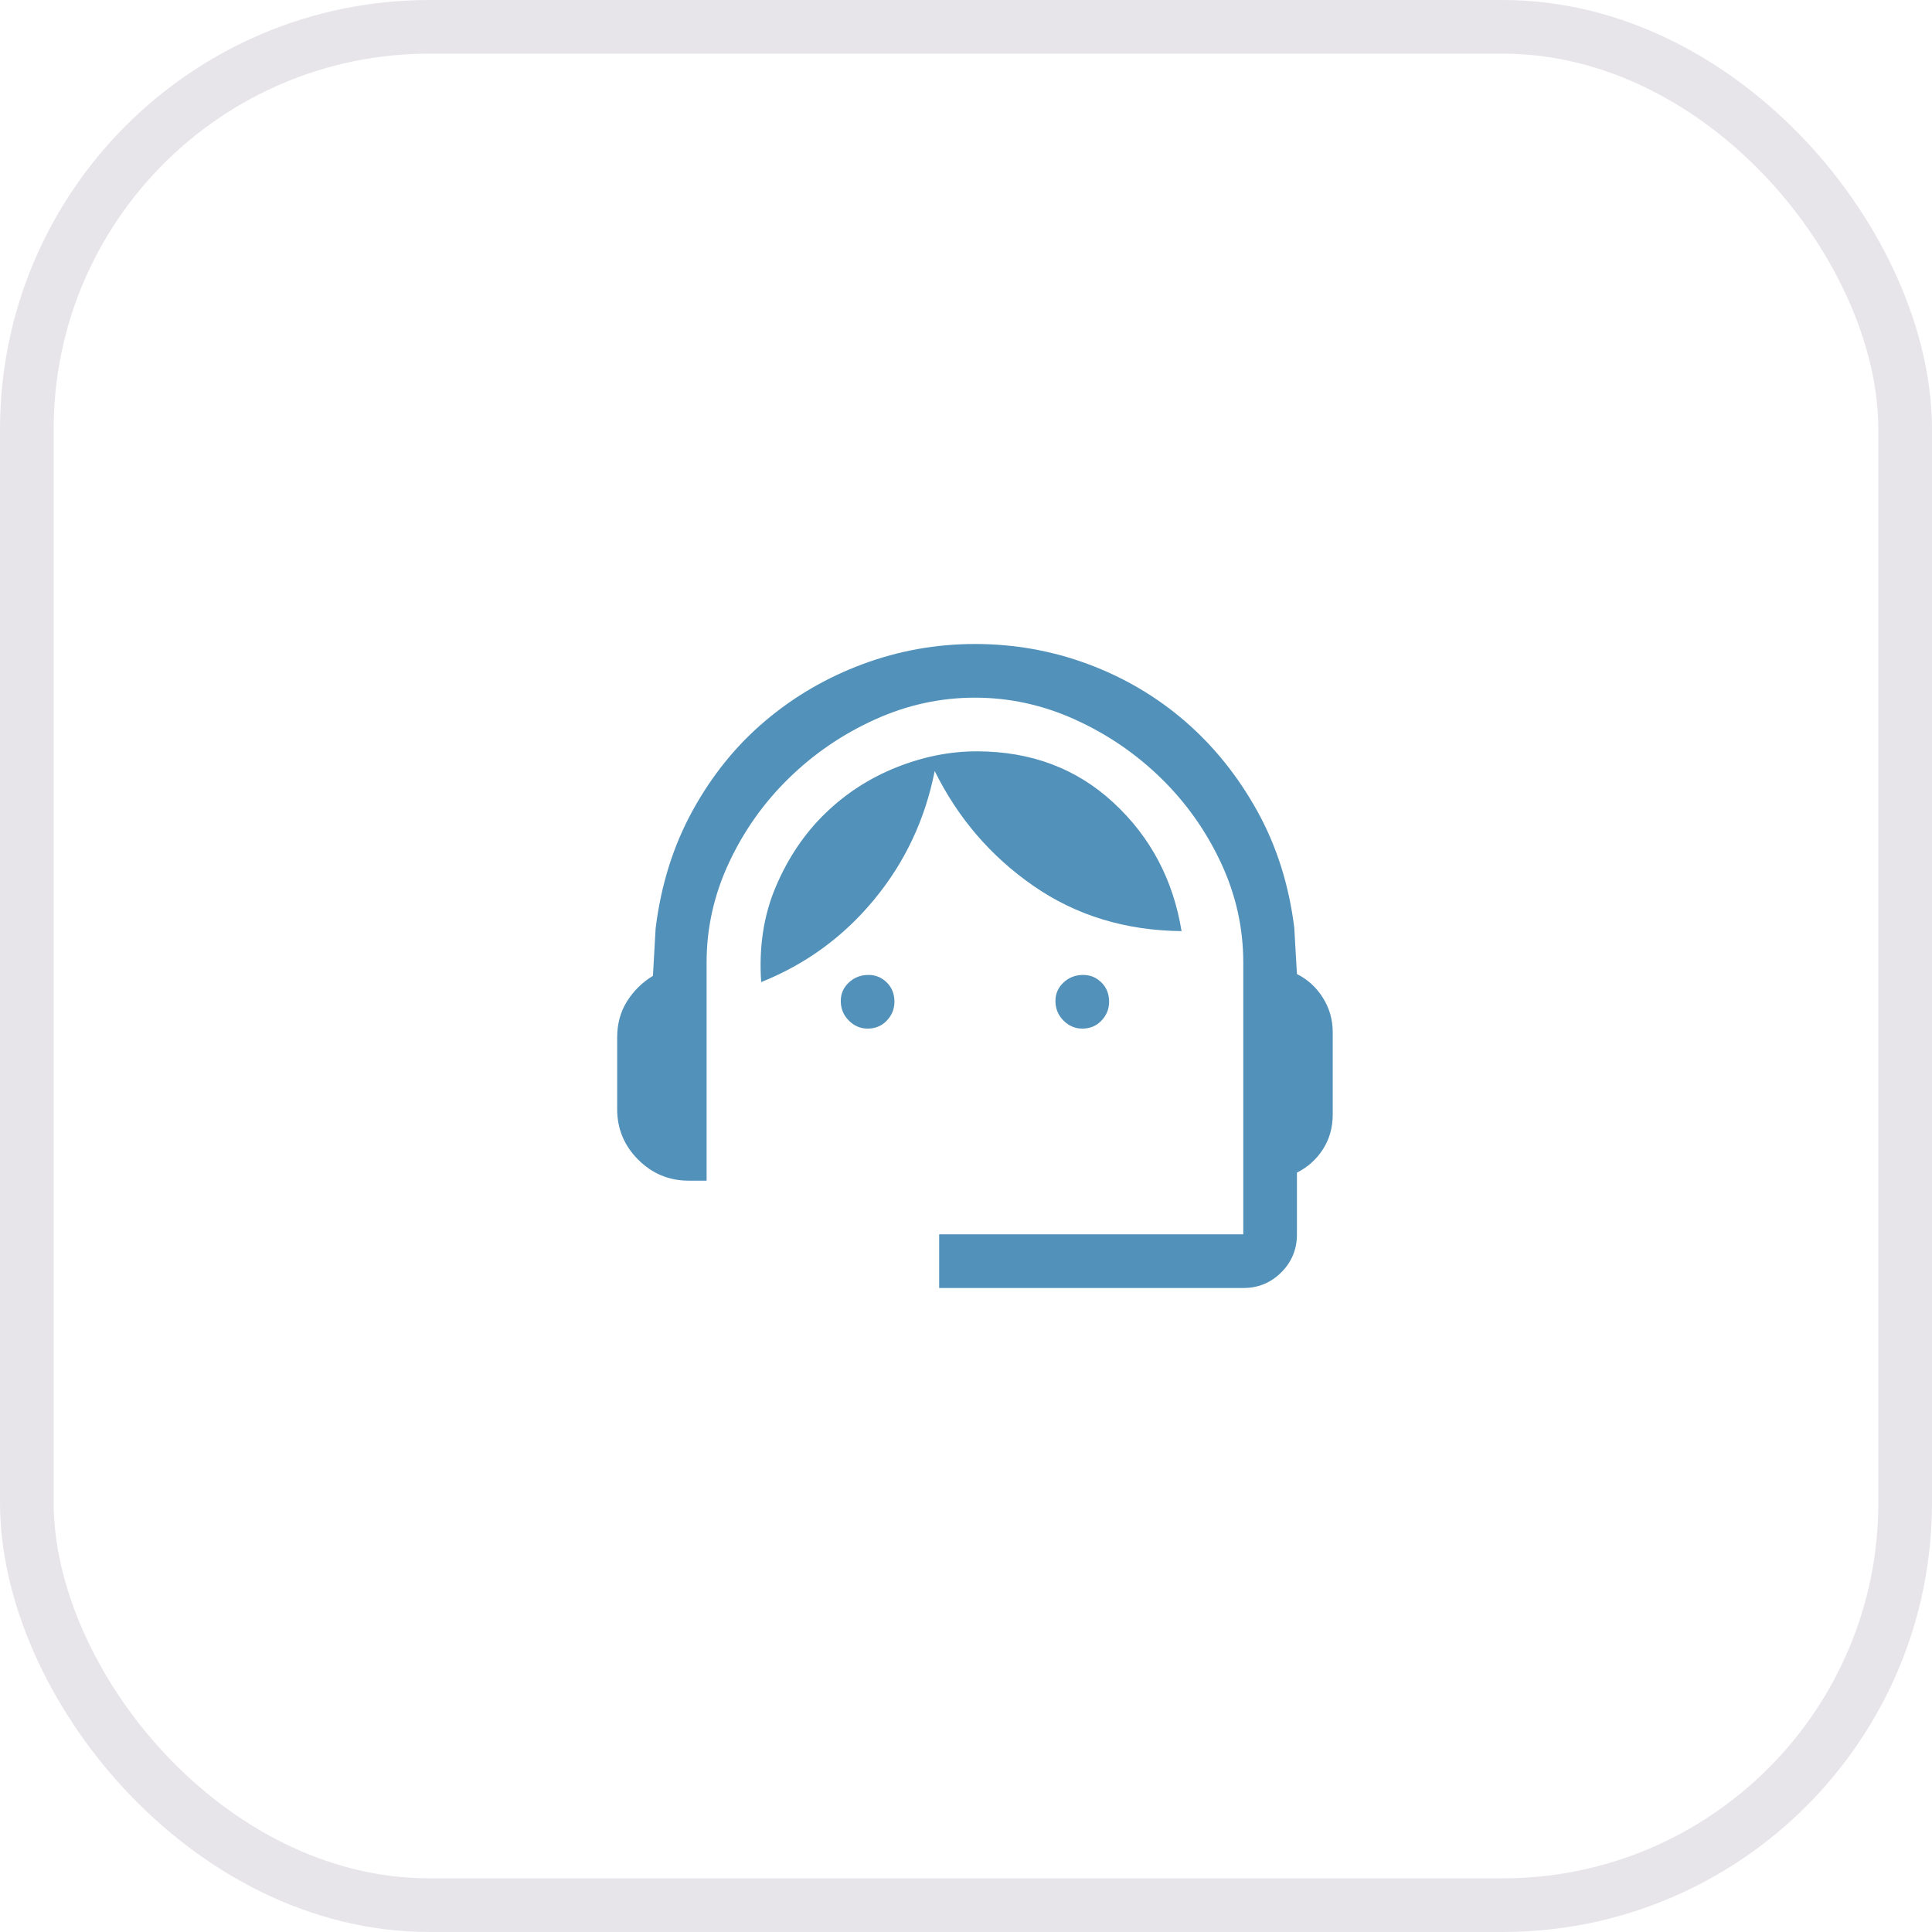
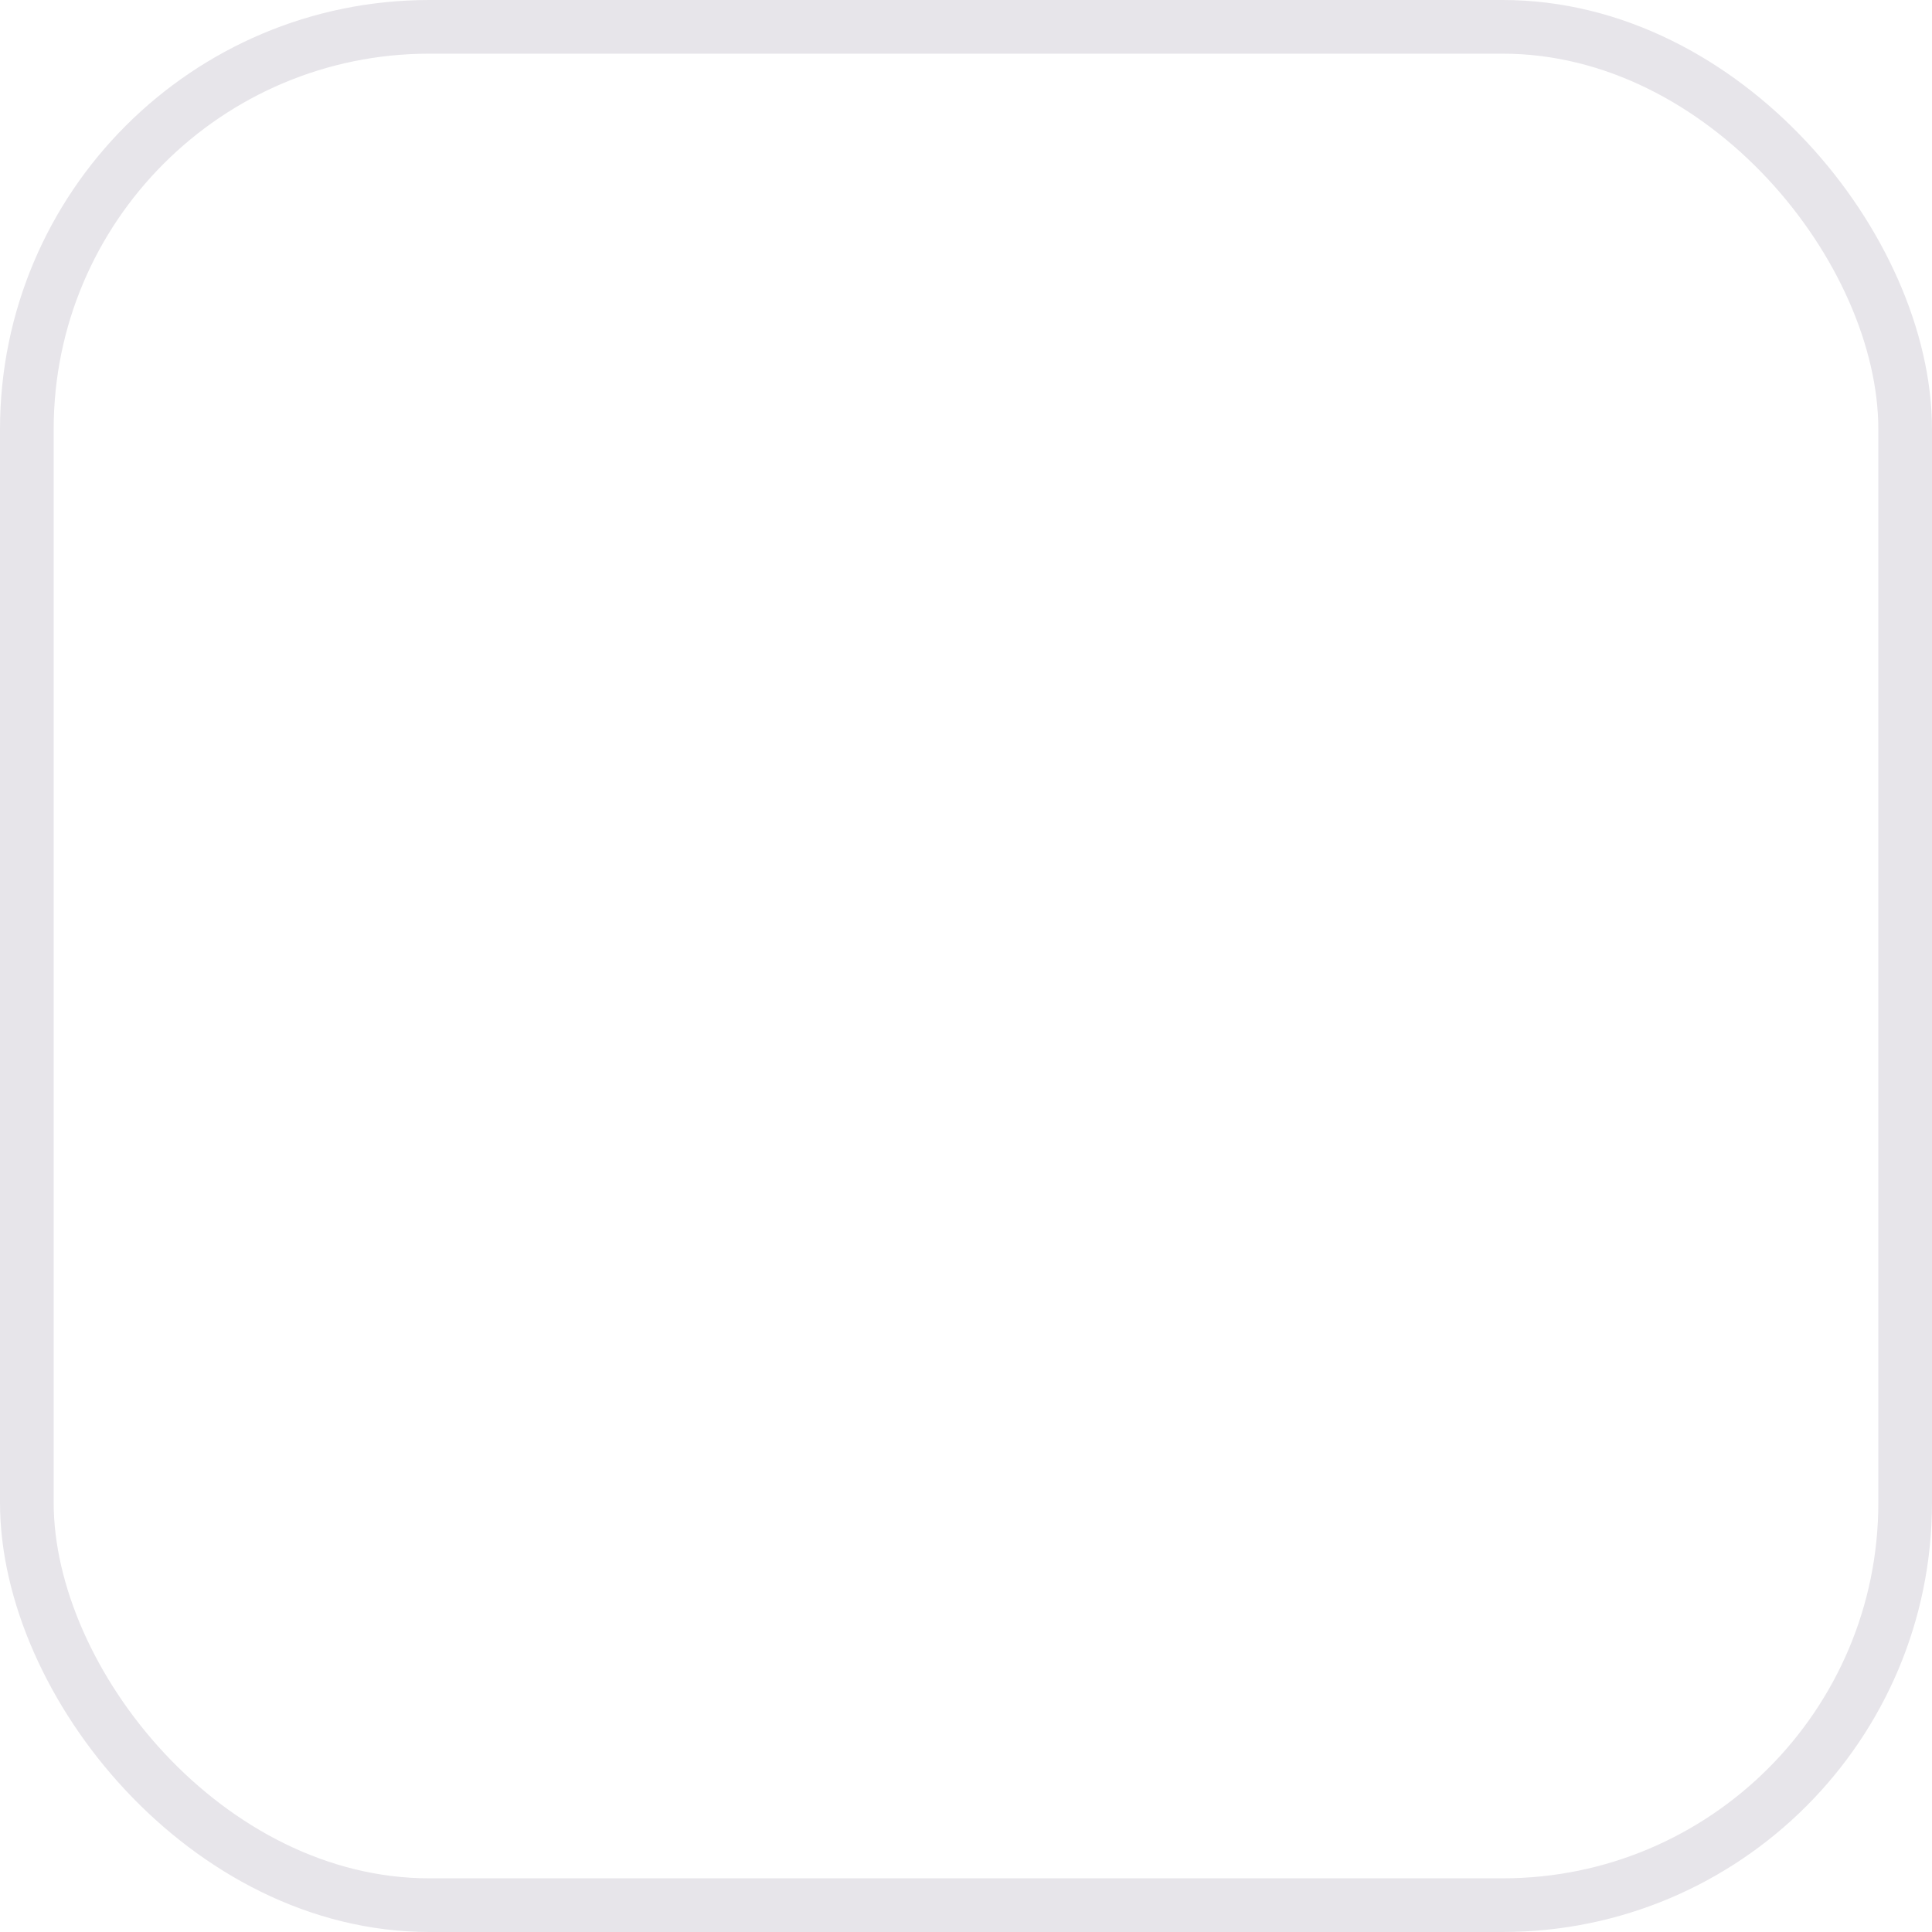
<svg xmlns="http://www.w3.org/2000/svg" width="72" height="72" viewBox="0 0 72 72" fill="none">
-   <path d="M35 48V46H46.333V35.867C46.333 34.578 46.056 33.339 45.5 32.15C44.944 30.961 44.2 29.911 43.267 29C42.333 28.089 41.267 27.361 40.067 26.817C38.867 26.272 37.622 26 36.333 26C35.044 26 33.8 26.272 32.6 26.817C31.4 27.361 30.333 28.089 29.4 29C28.467 29.911 27.722 30.961 27.167 32.15C26.611 33.339 26.333 34.578 26.333 35.867V44H25.667C24.933 44 24.306 43.739 23.783 43.217C23.261 42.694 23 42.067 23 41.333V38.667C23 38.156 23.122 37.706 23.367 37.317C23.611 36.928 23.933 36.611 24.333 36.367L24.433 34.6C24.633 32.978 25.094 31.511 25.817 30.2C26.539 28.889 27.439 27.778 28.517 26.867C29.594 25.956 30.806 25.25 32.15 24.75C33.494 24.25 34.889 24 36.333 24C37.8 24 39.206 24.25 40.55 24.75C41.894 25.25 43.1 25.961 44.167 26.883C45.233 27.806 46.128 28.917 46.85 30.217C47.572 31.517 48.033 32.967 48.233 34.567L48.333 36.3C48.733 36.5 49.056 36.794 49.3 37.183C49.544 37.572 49.667 38 49.667 38.467V41.533C49.667 42.022 49.544 42.456 49.3 42.833C49.056 43.211 48.733 43.5 48.333 43.7V46C48.333 46.556 48.139 47.028 47.75 47.417C47.361 47.806 46.889 48 46.333 48H35ZM32.333 38.333C32.067 38.333 31.833 38.233 31.633 38.033C31.433 37.833 31.333 37.589 31.333 37.3C31.333 37.033 31.433 36.806 31.633 36.617C31.833 36.428 32.078 36.333 32.367 36.333C32.633 36.333 32.861 36.428 33.05 36.617C33.239 36.806 33.333 37.044 33.333 37.333C33.333 37.6 33.239 37.833 33.05 38.033C32.861 38.233 32.622 38.333 32.333 38.333ZM40.333 38.333C40.067 38.333 39.833 38.233 39.633 38.033C39.433 37.833 39.333 37.589 39.333 37.3C39.333 37.033 39.433 36.806 39.633 36.617C39.833 36.428 40.078 36.333 40.367 36.333C40.633 36.333 40.861 36.428 41.05 36.617C41.239 36.806 41.333 37.044 41.333 37.333C41.333 37.6 41.239 37.833 41.05 38.033C40.861 38.233 40.622 38.333 40.333 38.333ZM28.367 36.6C28.278 35.289 28.461 34.1 28.917 33.033C29.372 31.967 29.983 31.061 30.75 30.317C31.517 29.572 32.4 29 33.4 28.6C34.4 28.2 35.4 28 36.4 28C38.422 28 40.122 28.639 41.5 29.917C42.878 31.194 43.722 32.789 44.033 34.7C41.944 34.678 40.106 34.117 38.517 33.017C36.928 31.917 35.7 30.489 34.833 28.733C34.478 30.533 33.728 32.128 32.583 33.517C31.439 34.906 30.033 35.933 28.367 36.6Z" fill="#5191BA" />
  <rect x="1" y="1" width="70" height="70" rx="15" stroke="#E7E5EA" stroke-width="2" />
</svg>